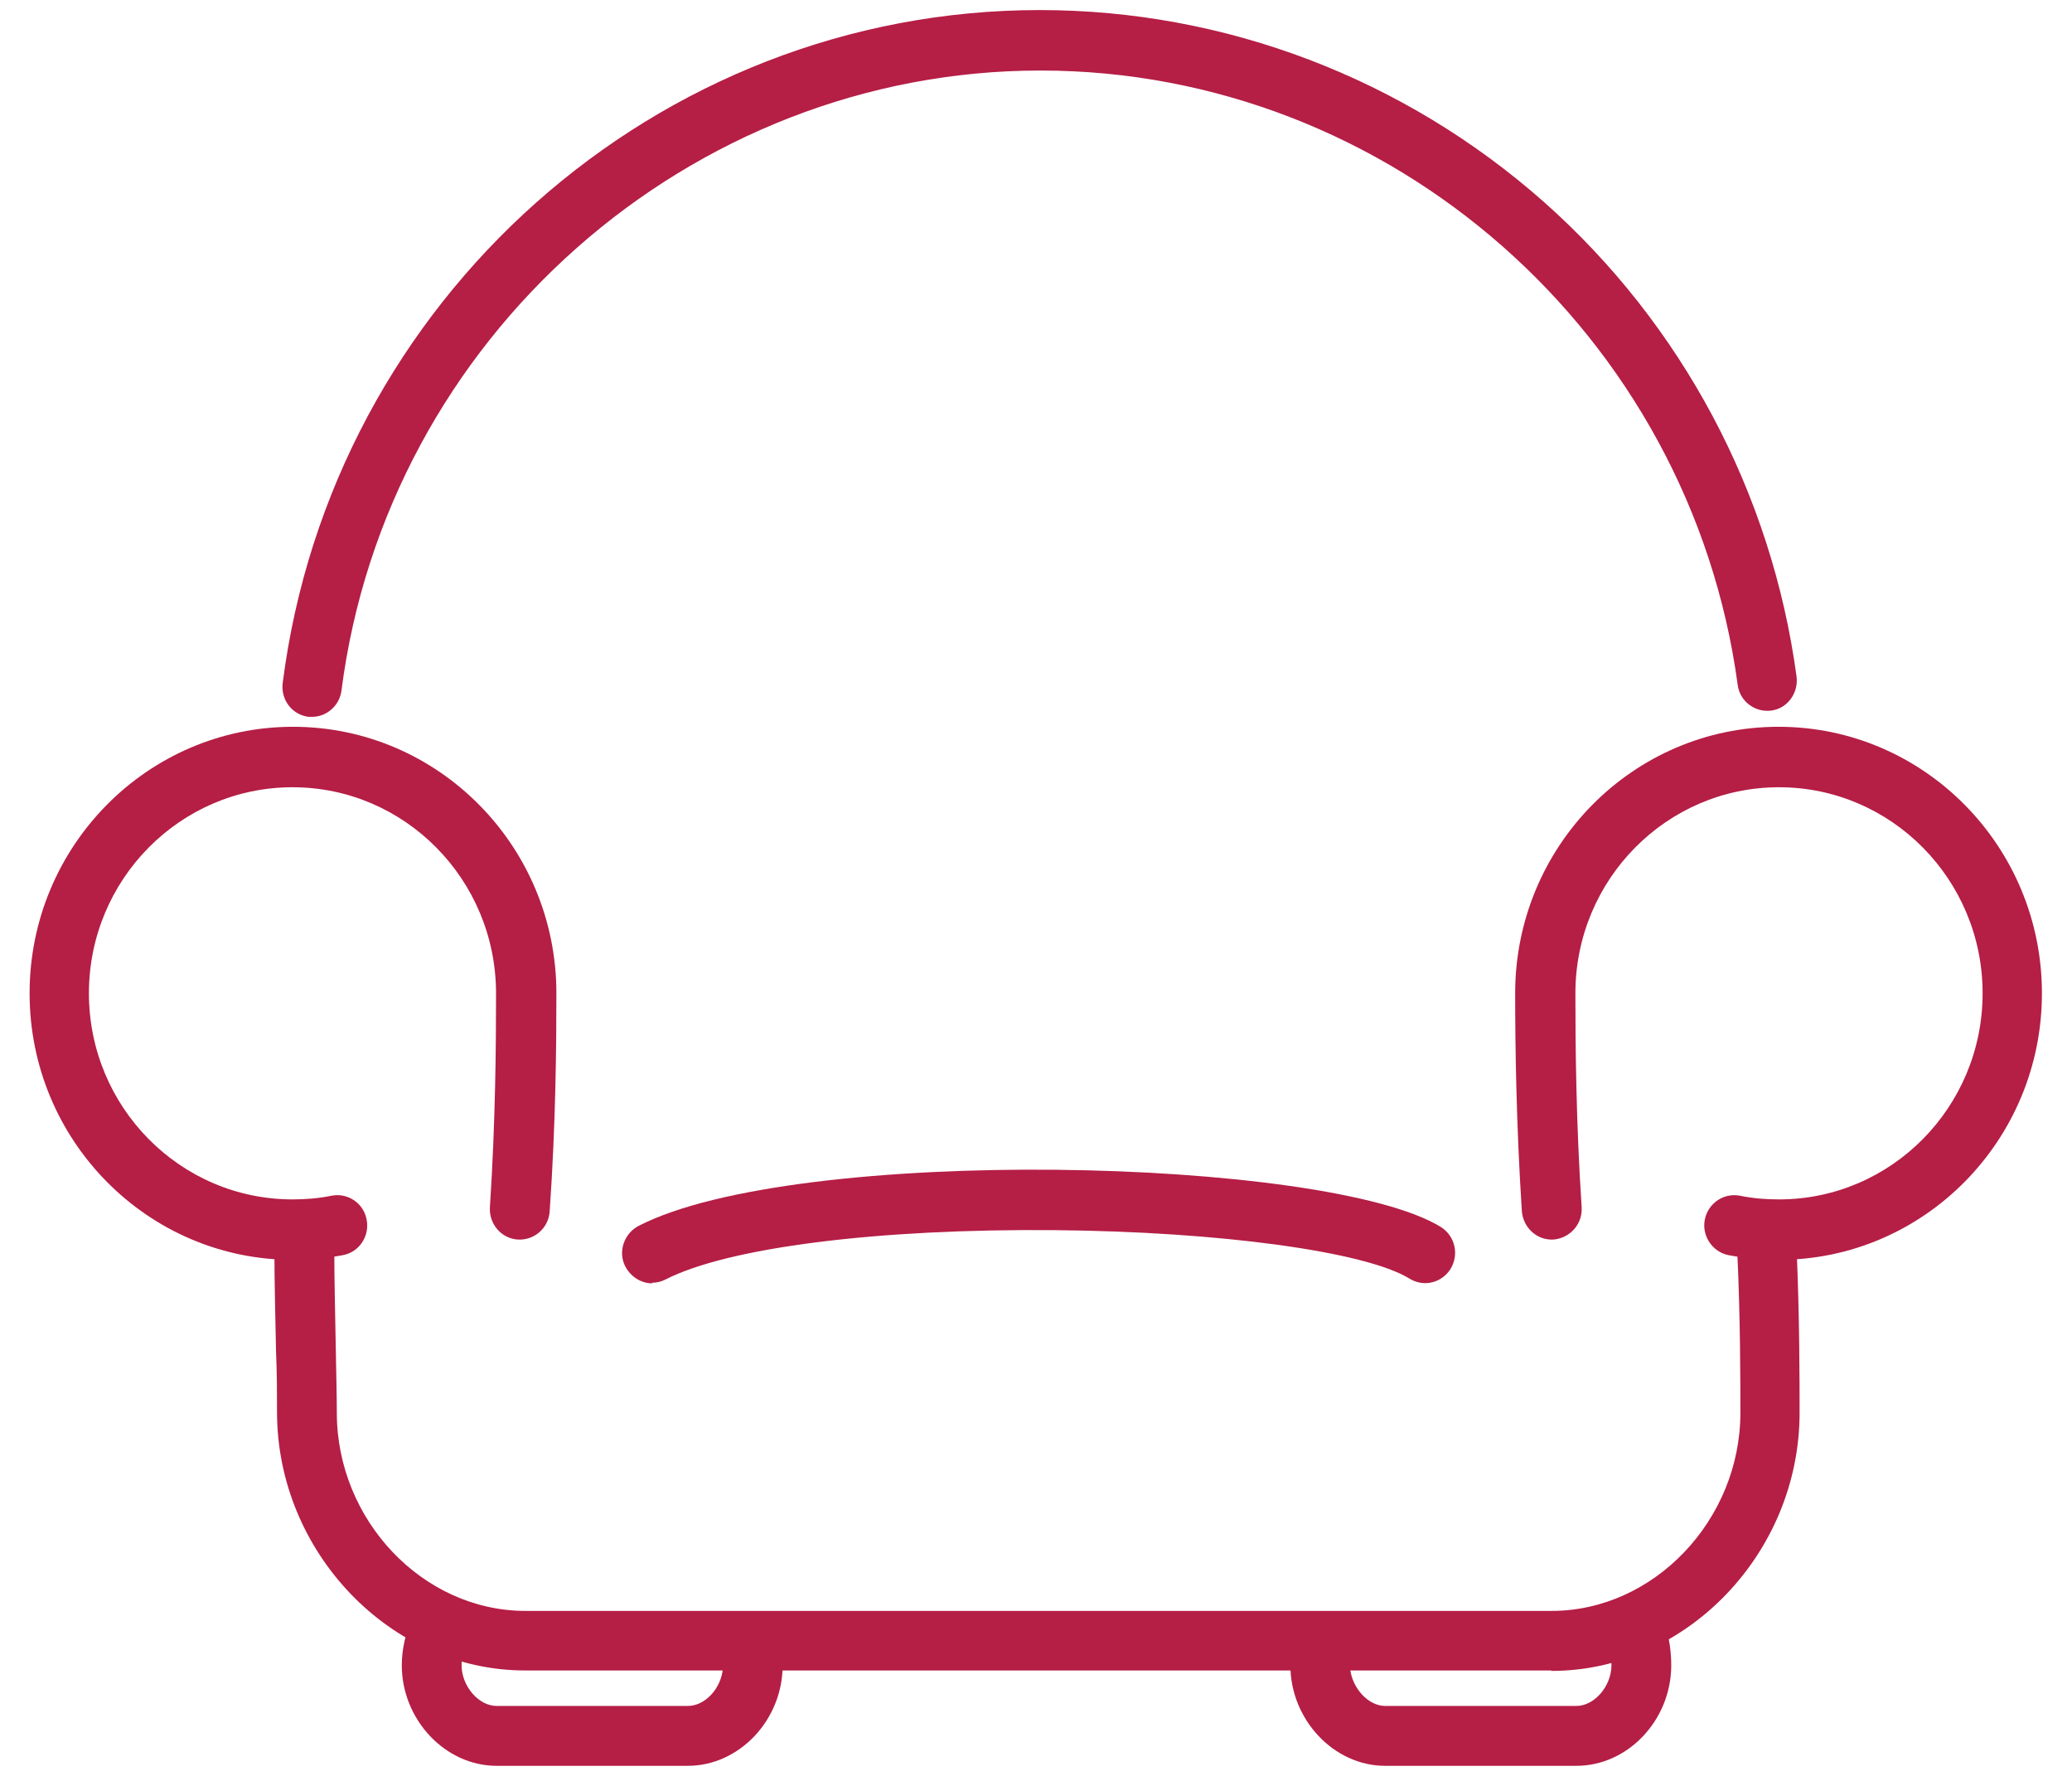
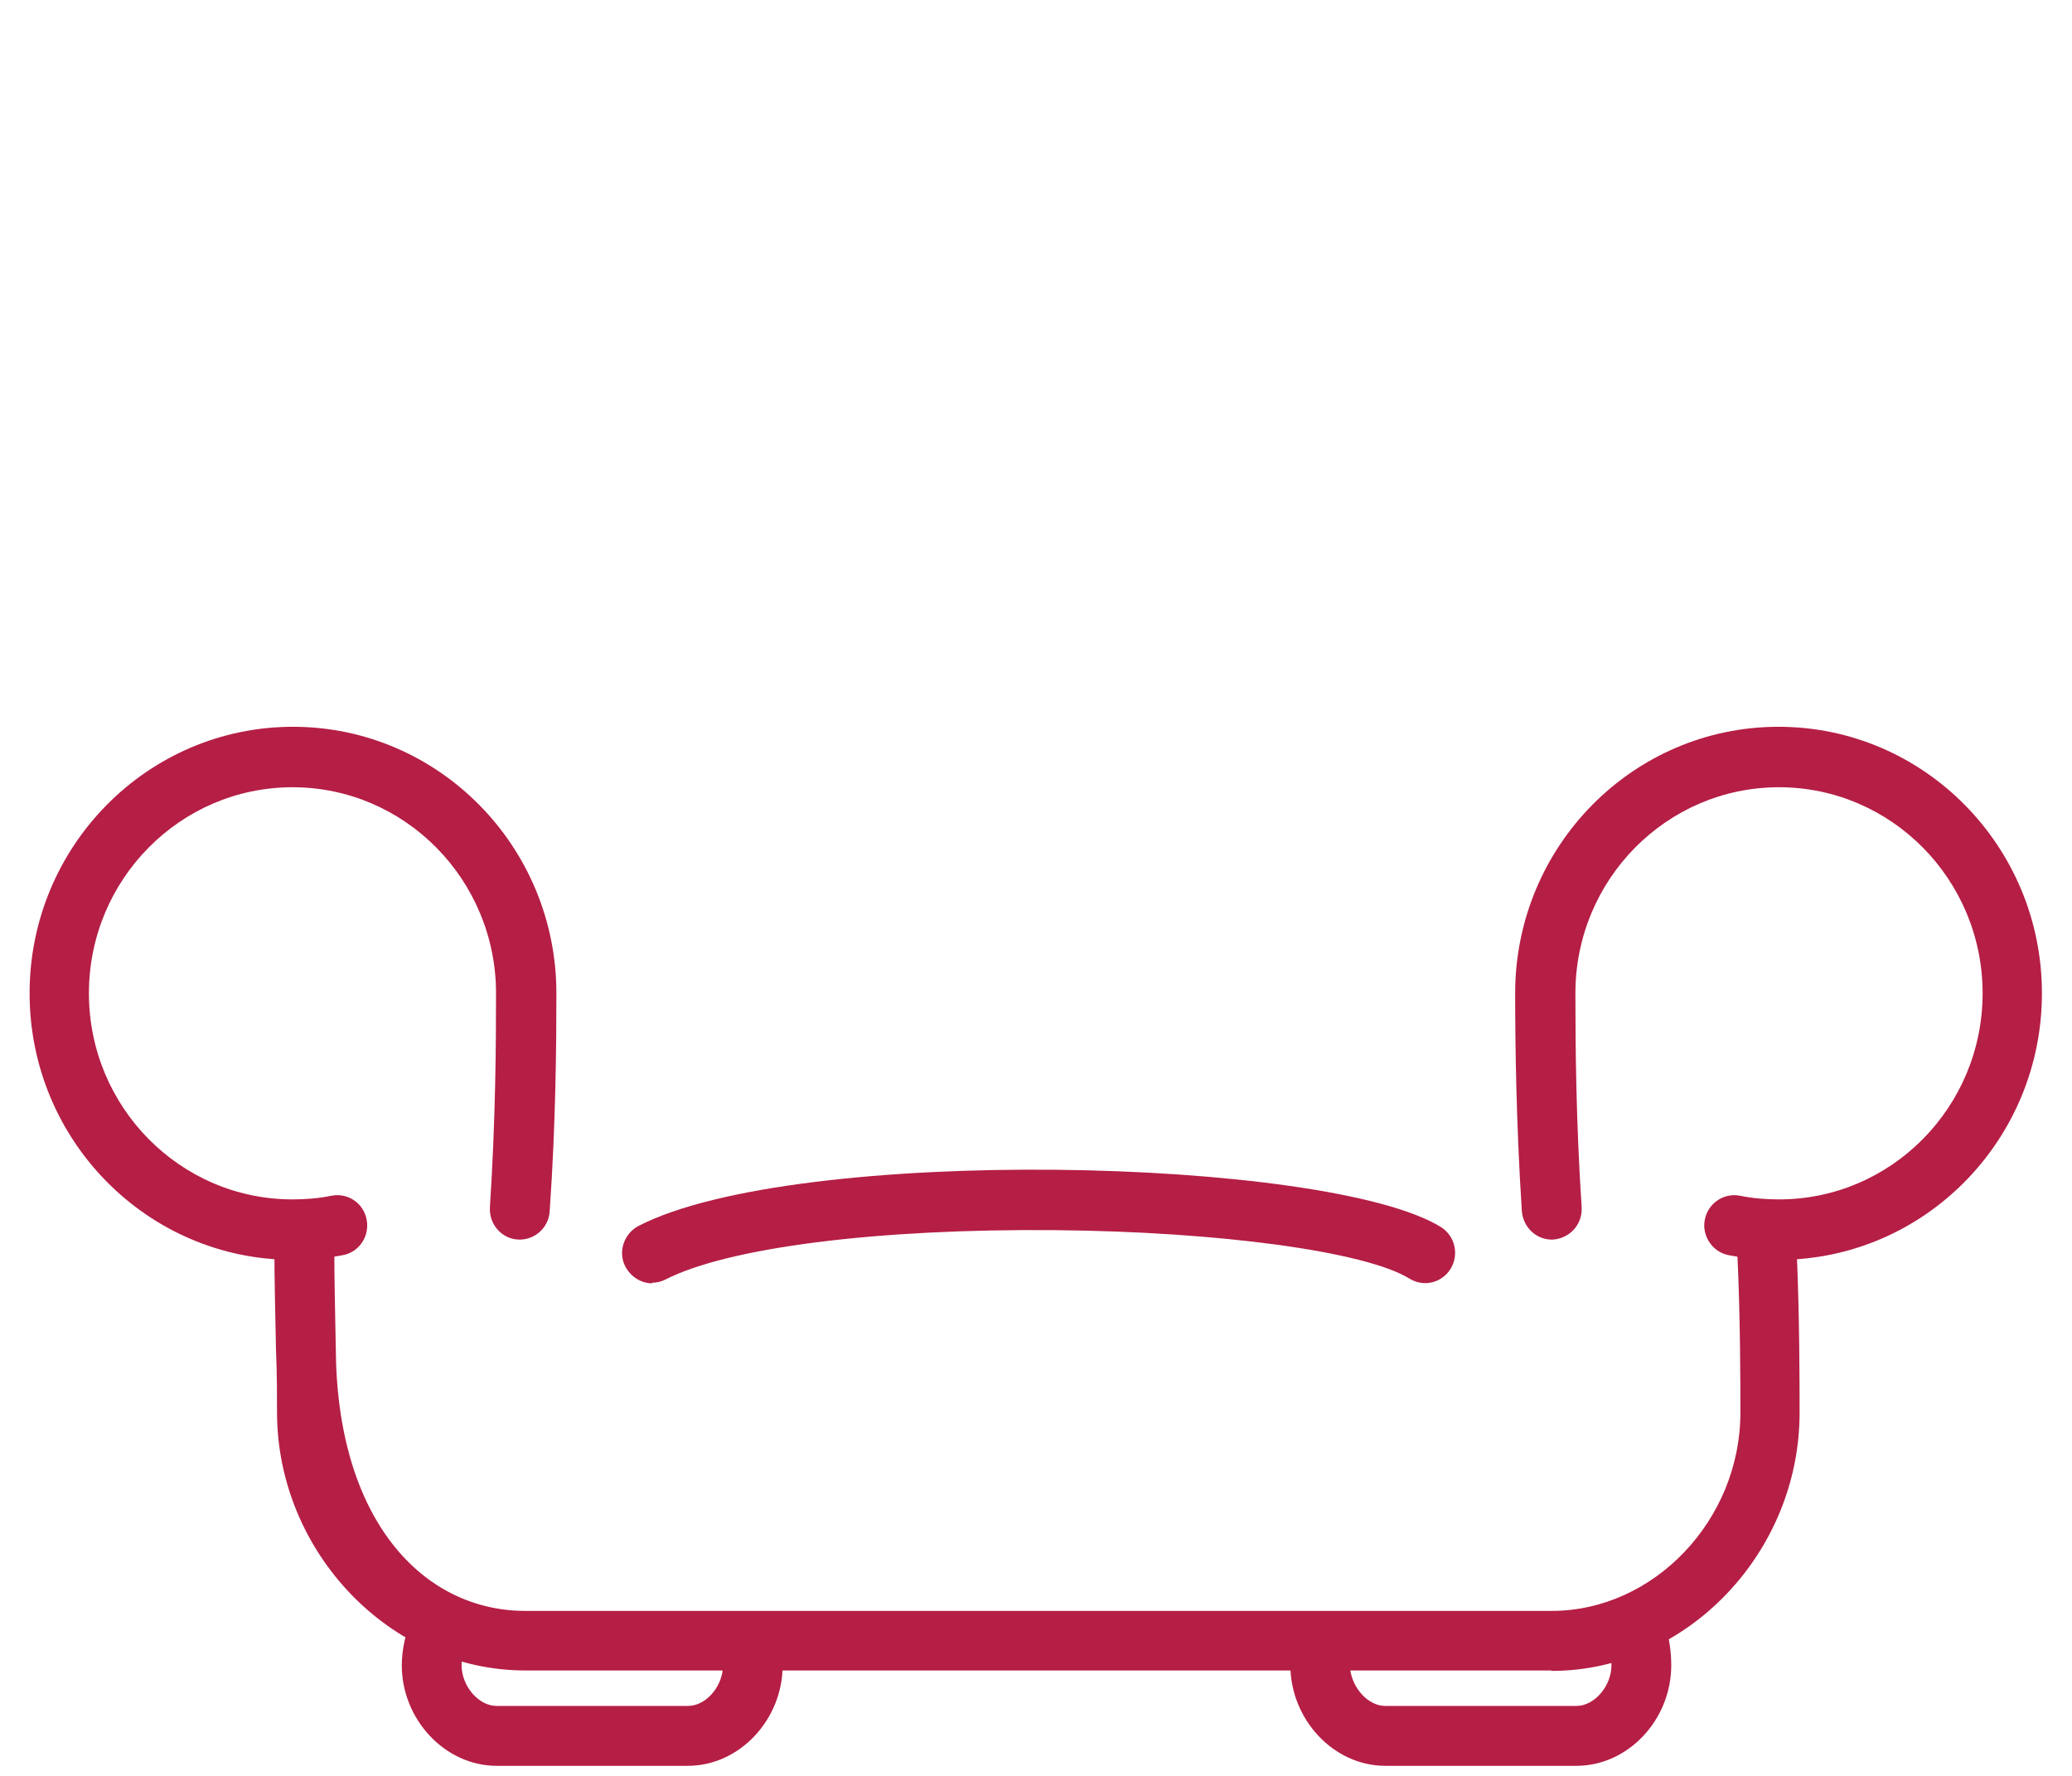
<svg xmlns="http://www.w3.org/2000/svg" width="70px" height="60px" viewBox="0 0 68 60" version="1.1">
  <g id="surface1">
-     <path style=" stroke:none;fill-rule:nonzero;fill:rgb(70.98%,11.765%,27.059%);fill-opacity:1;" d="M 9.543 24.219 C 9.543 24.219 9.457 24.219 9.422 24.219 C 8.863 24.148 8.48 23.637 8.551 23.074 C 10.203 10.121 21.191 0.34 34.129 0.34 C 40.398 0.34 46.441 2.648 51.16 6.824 C 55.828 10.965 58.859 16.66 59.695 22.863 C 59.762 23.426 59.379 23.938 58.84 24.008 C 58.285 24.078 57.777 23.691 57.707 23.145 C 56.105 11.301 45.973 2.383 34.148 2.383 C 22.324 2.383 12.066 11.387 10.535 23.34 C 10.465 23.848 10.031 24.219 9.543 24.219 Z M 9.543 24.219 " />
    <path style=" stroke:none;fill-rule:nonzero;fill:rgb(70.98%,11.765%,27.059%);fill-opacity:1;" d="M 8.898 42.566 C 3.988 42.566 0 38.531 0 33.559 C 0 28.59 3.988 24.555 8.898 24.555 C 13.809 24.555 17.797 28.59 17.797 33.559 C 17.797 35.305 17.777 37.965 17.57 40.926 C 17.535 41.492 17.047 41.914 16.492 41.879 C 15.934 41.844 15.516 41.352 15.551 40.785 C 15.742 37.879 15.758 35.27 15.758 33.559 C 15.758 29.719 12.676 26.598 8.883 26.598 C 5.086 26.598 2.004 29.719 2.004 33.559 C 2.004 37.402 5.086 40.523 8.883 40.523 C 9.332 40.523 9.77 40.488 10.203 40.398 C 10.746 40.293 11.285 40.645 11.387 41.211 C 11.492 41.754 11.145 42.301 10.586 42.406 C 10.031 42.512 9.457 42.566 8.883 42.566 Z M 8.898 42.566 " />
    <path style=" stroke:none;fill-rule:nonzero;fill:rgb(70.98%,11.765%,27.059%);fill-opacity:1;" d="M 59.102 42.566 C 58.527 42.566 57.953 42.512 57.395 42.406 C 56.855 42.301 56.488 41.754 56.594 41.211 C 56.699 40.664 57.223 40.293 57.777 40.398 C 58.215 40.488 58.648 40.523 59.102 40.523 C 62.898 40.523 65.98 37.402 65.98 33.559 C 65.98 29.719 62.898 26.598 59.102 26.598 C 55.305 26.598 52.223 29.719 52.223 33.559 C 52.223 35.27 52.242 37.879 52.434 40.785 C 52.469 41.352 52.051 41.824 51.492 41.879 C 50.934 41.914 50.465 41.492 50.414 40.926 C 50.223 37.965 50.188 35.305 50.188 33.559 C 50.188 28.59 54.172 24.555 59.086 24.555 C 63.996 24.555 67.984 28.59 67.984 33.559 C 67.984 38.531 63.996 42.566 59.086 42.566 Z M 59.102 42.566 " />
-     <path style=" stroke:none;fill-rule:nonzero;fill:rgb(70.98%,11.765%,27.059%);fill-opacity:1;" d="M 51.406 56.438 L 16.734 56.438 C 12.191 56.438 8.359 52.438 8.359 47.711 C 8.359 47.168 8.359 46.445 8.324 45.598 C 8.305 44.539 8.27 43.34 8.27 42.109 C 8.27 41.543 8.723 41.086 9.281 41.086 C 9.84 41.086 10.293 41.543 10.293 42.109 C 10.293 43.324 10.328 44.504 10.344 45.562 C 10.359 46.426 10.379 47.168 10.379 47.73 C 10.379 51.359 13.285 54.426 16.75 54.426 L 51.422 54.426 C 54.871 54.426 57.797 51.359 57.797 47.73 C 57.797 46.762 57.797 44.488 57.691 42.285 C 57.672 41.719 58.09 41.246 58.648 41.227 C 59.207 41.191 59.676 41.633 59.695 42.195 C 59.797 44.453 59.797 46.742 59.797 47.73 C 59.797 52.473 55.969 56.453 51.422 56.453 Z M 51.406 56.438 " />
+     <path style=" stroke:none;fill-rule:nonzero;fill:rgb(70.98%,11.765%,27.059%);fill-opacity:1;" d="M 51.406 56.438 L 16.734 56.438 C 12.191 56.438 8.359 52.438 8.359 47.711 C 8.359 47.168 8.359 46.445 8.324 45.598 C 8.305 44.539 8.27 43.34 8.27 42.109 C 8.27 41.543 8.723 41.086 9.281 41.086 C 9.84 41.086 10.293 41.543 10.293 42.109 C 10.293 43.324 10.328 44.504 10.344 45.562 C 10.379 51.359 13.285 54.426 16.75 54.426 L 51.422 54.426 C 54.871 54.426 57.797 51.359 57.797 47.73 C 57.797 46.762 57.797 44.488 57.691 42.285 C 57.672 41.719 58.09 41.246 58.648 41.227 C 59.207 41.191 59.676 41.633 59.695 42.195 C 59.797 44.453 59.797 46.742 59.797 47.73 C 59.797 52.473 55.969 56.453 51.422 56.453 Z M 51.406 56.438 " />
    <path style=" stroke:none;fill-rule:nonzero;fill:rgb(70.98%,11.765%,27.059%);fill-opacity:1;" d="M 21.035 43.359 C 20.668 43.359 20.32 43.148 20.129 42.797 C 19.867 42.301 20.078 41.684 20.566 41.422 C 25.895 38.672 43.848 39.094 47.68 41.457 C 48.148 41.754 48.305 42.371 48.008 42.867 C 47.715 43.34 47.105 43.5 46.617 43.199 C 45.137 42.285 40.207 41.613 34.652 41.562 C 28.645 41.508 23.594 42.145 21.473 43.234 C 21.332 43.305 21.176 43.34 21.02 43.34 Z M 21.035 43.359 " />
    <path style=" stroke:none;fill-rule:nonzero;fill:rgb(70.98%,11.765%,27.059%);fill-opacity:1;" d="M 22.238 59.66 L 15.777 59.66 C 14.035 59.66 12.574 58.094 12.574 56.262 C 12.574 55.715 12.711 55.133 12.922 54.691 C 13.184 54.199 13.773 53.988 14.277 54.25 C 14.766 54.516 14.977 55.113 14.715 55.625 C 14.645 55.75 14.594 56.016 14.594 56.262 C 14.594 56.965 15.168 57.637 15.777 57.637 L 22.238 57.637 C 22.828 57.637 23.367 57.035 23.422 56.367 C 23.387 56.312 23.367 56.262 23.336 56.172 C 23.125 55.66 23.367 55.062 23.875 54.832 C 24.379 54.621 24.973 54.867 25.199 55.379 C 25.371 55.645 25.441 55.891 25.441 56.262 C 25.441 58.109 23.977 59.66 22.238 59.66 Z M 22.238 59.66 " />
    <path style=" stroke:none;fill-rule:nonzero;fill:rgb(70.98%,11.765%,27.059%);fill-opacity:1;" d="M 52.258 59.66 L 45.797 59.66 C 44.055 59.66 42.594 58.094 42.594 56.262 C 42.594 55.82 42.699 55.539 42.941 55.238 C 43.203 54.746 43.812 54.535 44.301 54.797 C 44.789 55.062 44.996 55.66 44.734 56.172 C 44.699 56.262 44.648 56.332 44.613 56.383 C 44.684 57.035 45.223 57.637 45.797 57.637 L 52.258 57.637 C 52.867 57.637 53.441 56.965 53.441 56.262 C 53.441 56.031 53.391 55.73 53.355 55.645 C 53.145 55.133 53.371 54.535 53.895 54.305 C 54.398 54.094 54.992 54.32 55.219 54.852 C 55.41 55.293 55.461 55.891 55.461 56.262 C 55.461 58.109 54 59.66 52.258 59.66 Z M 52.258 59.66 " />
  </g>
</svg>